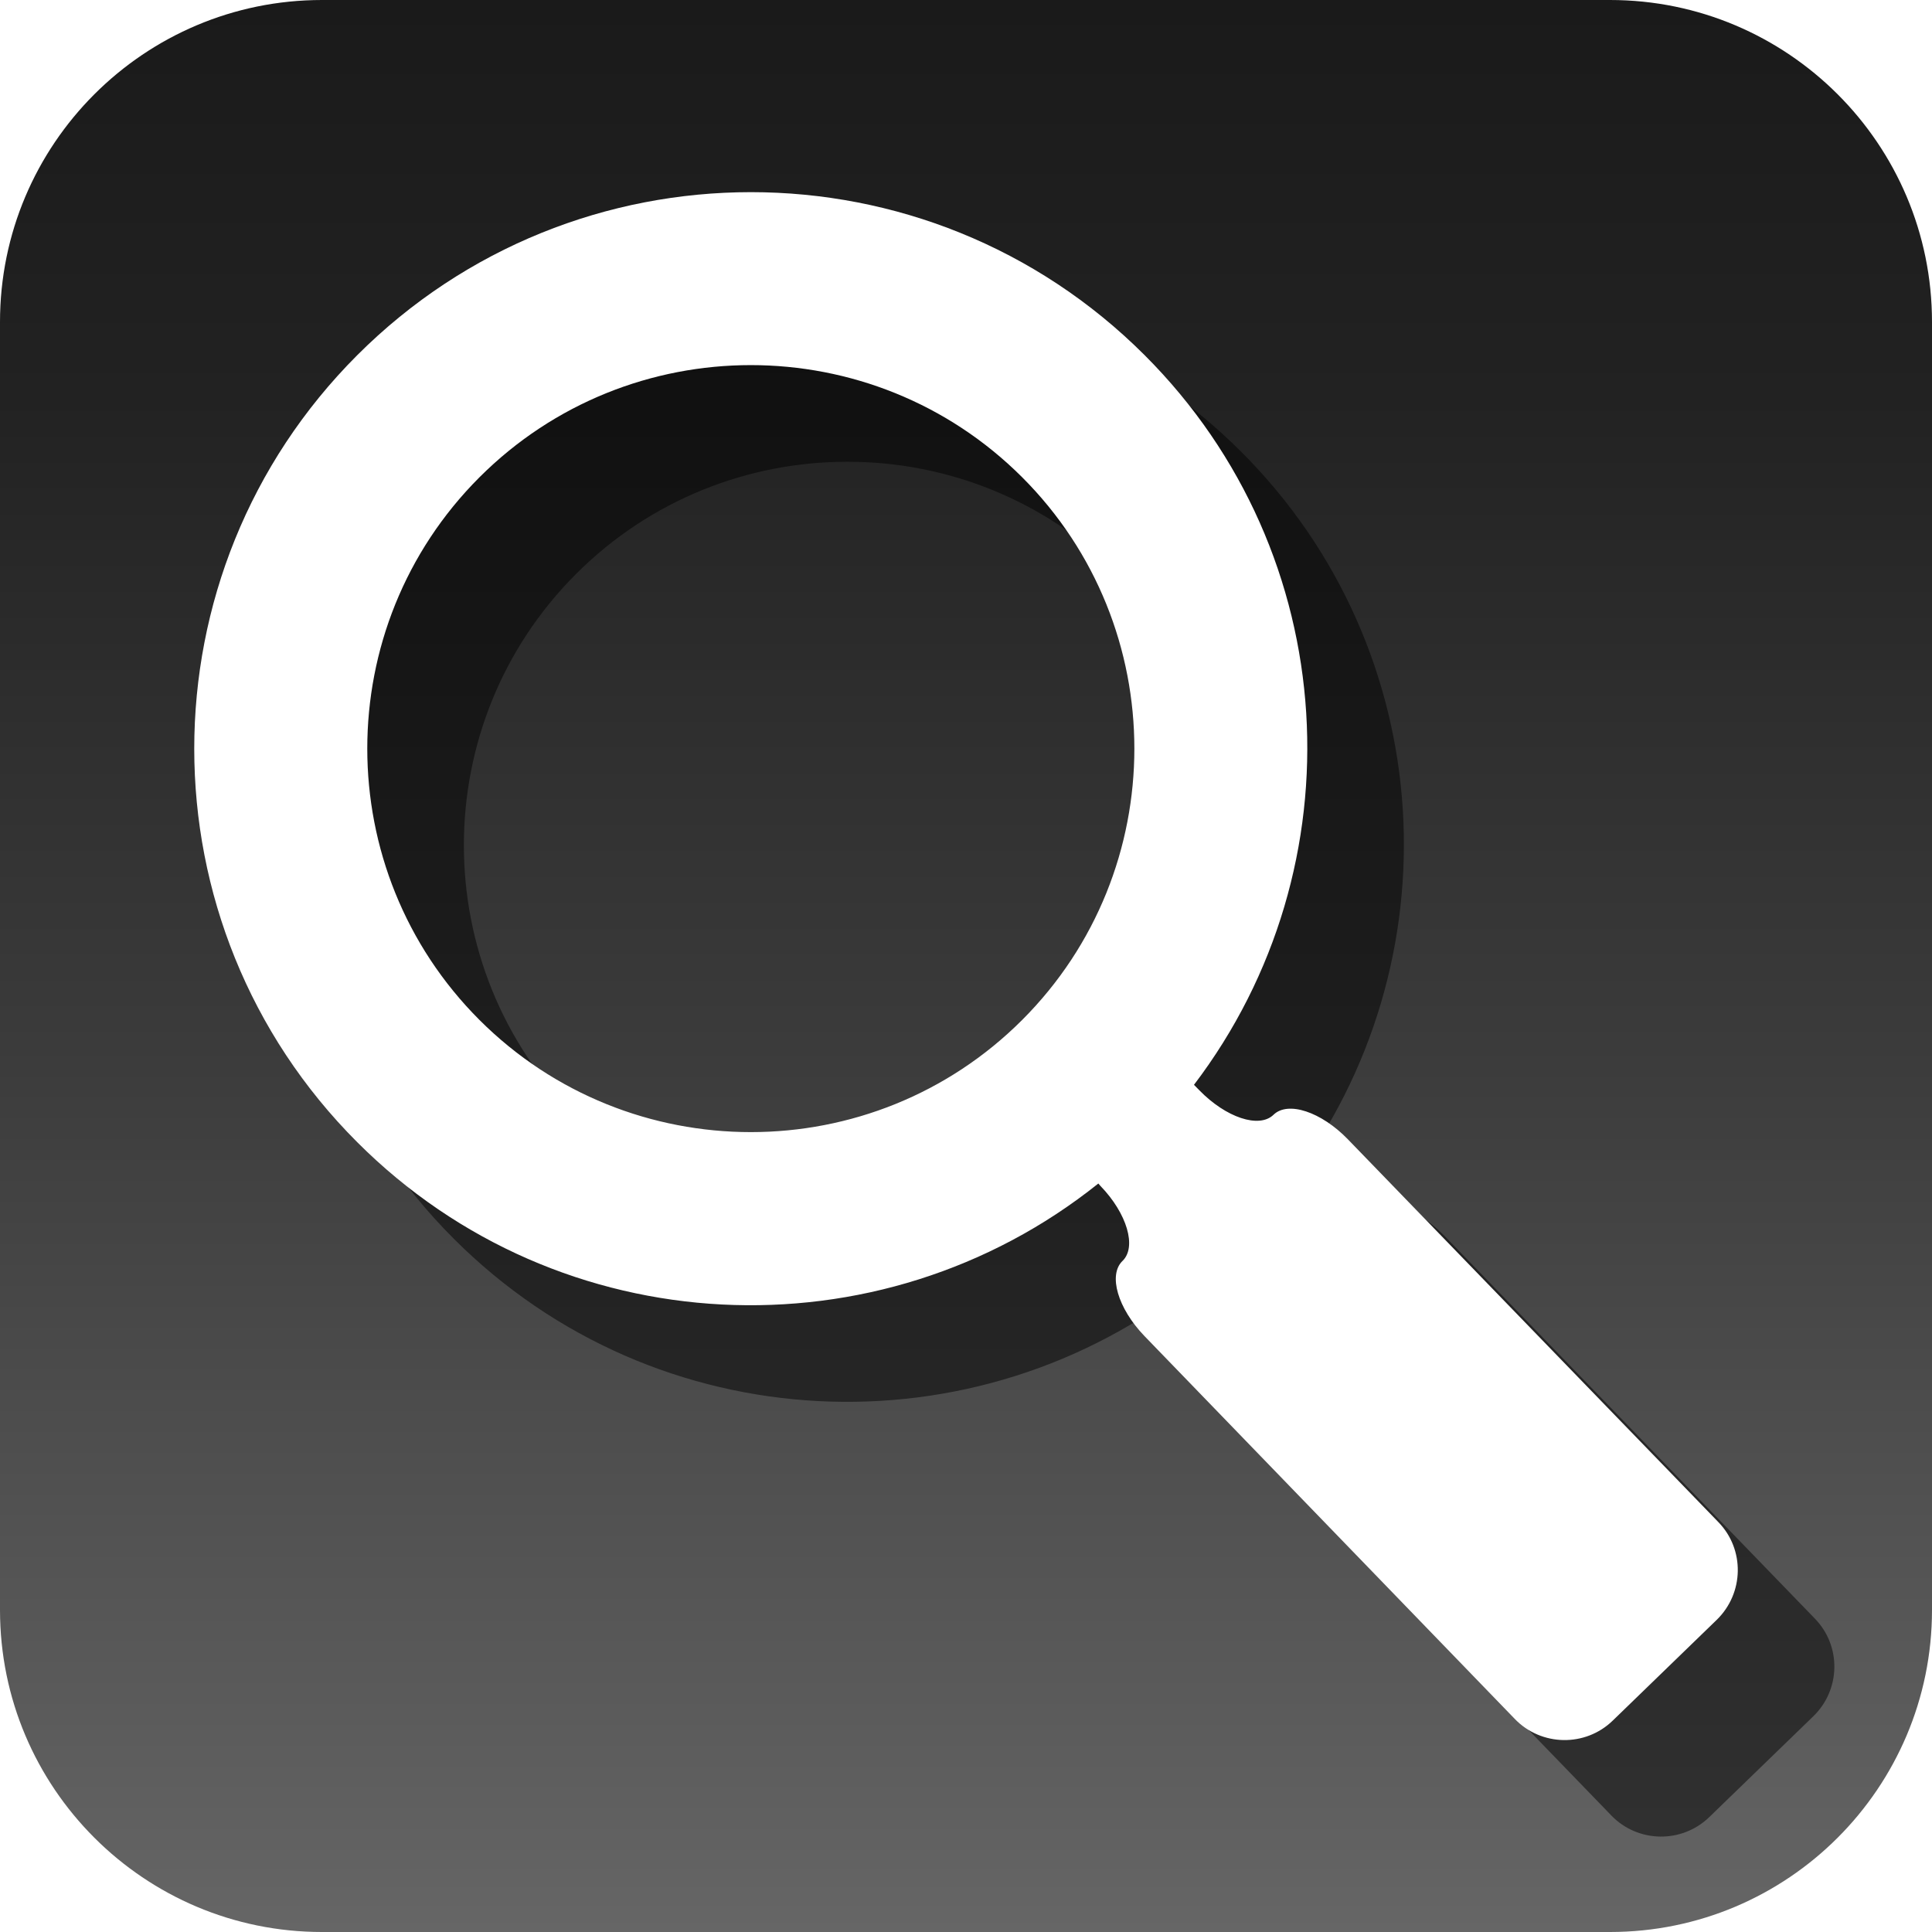
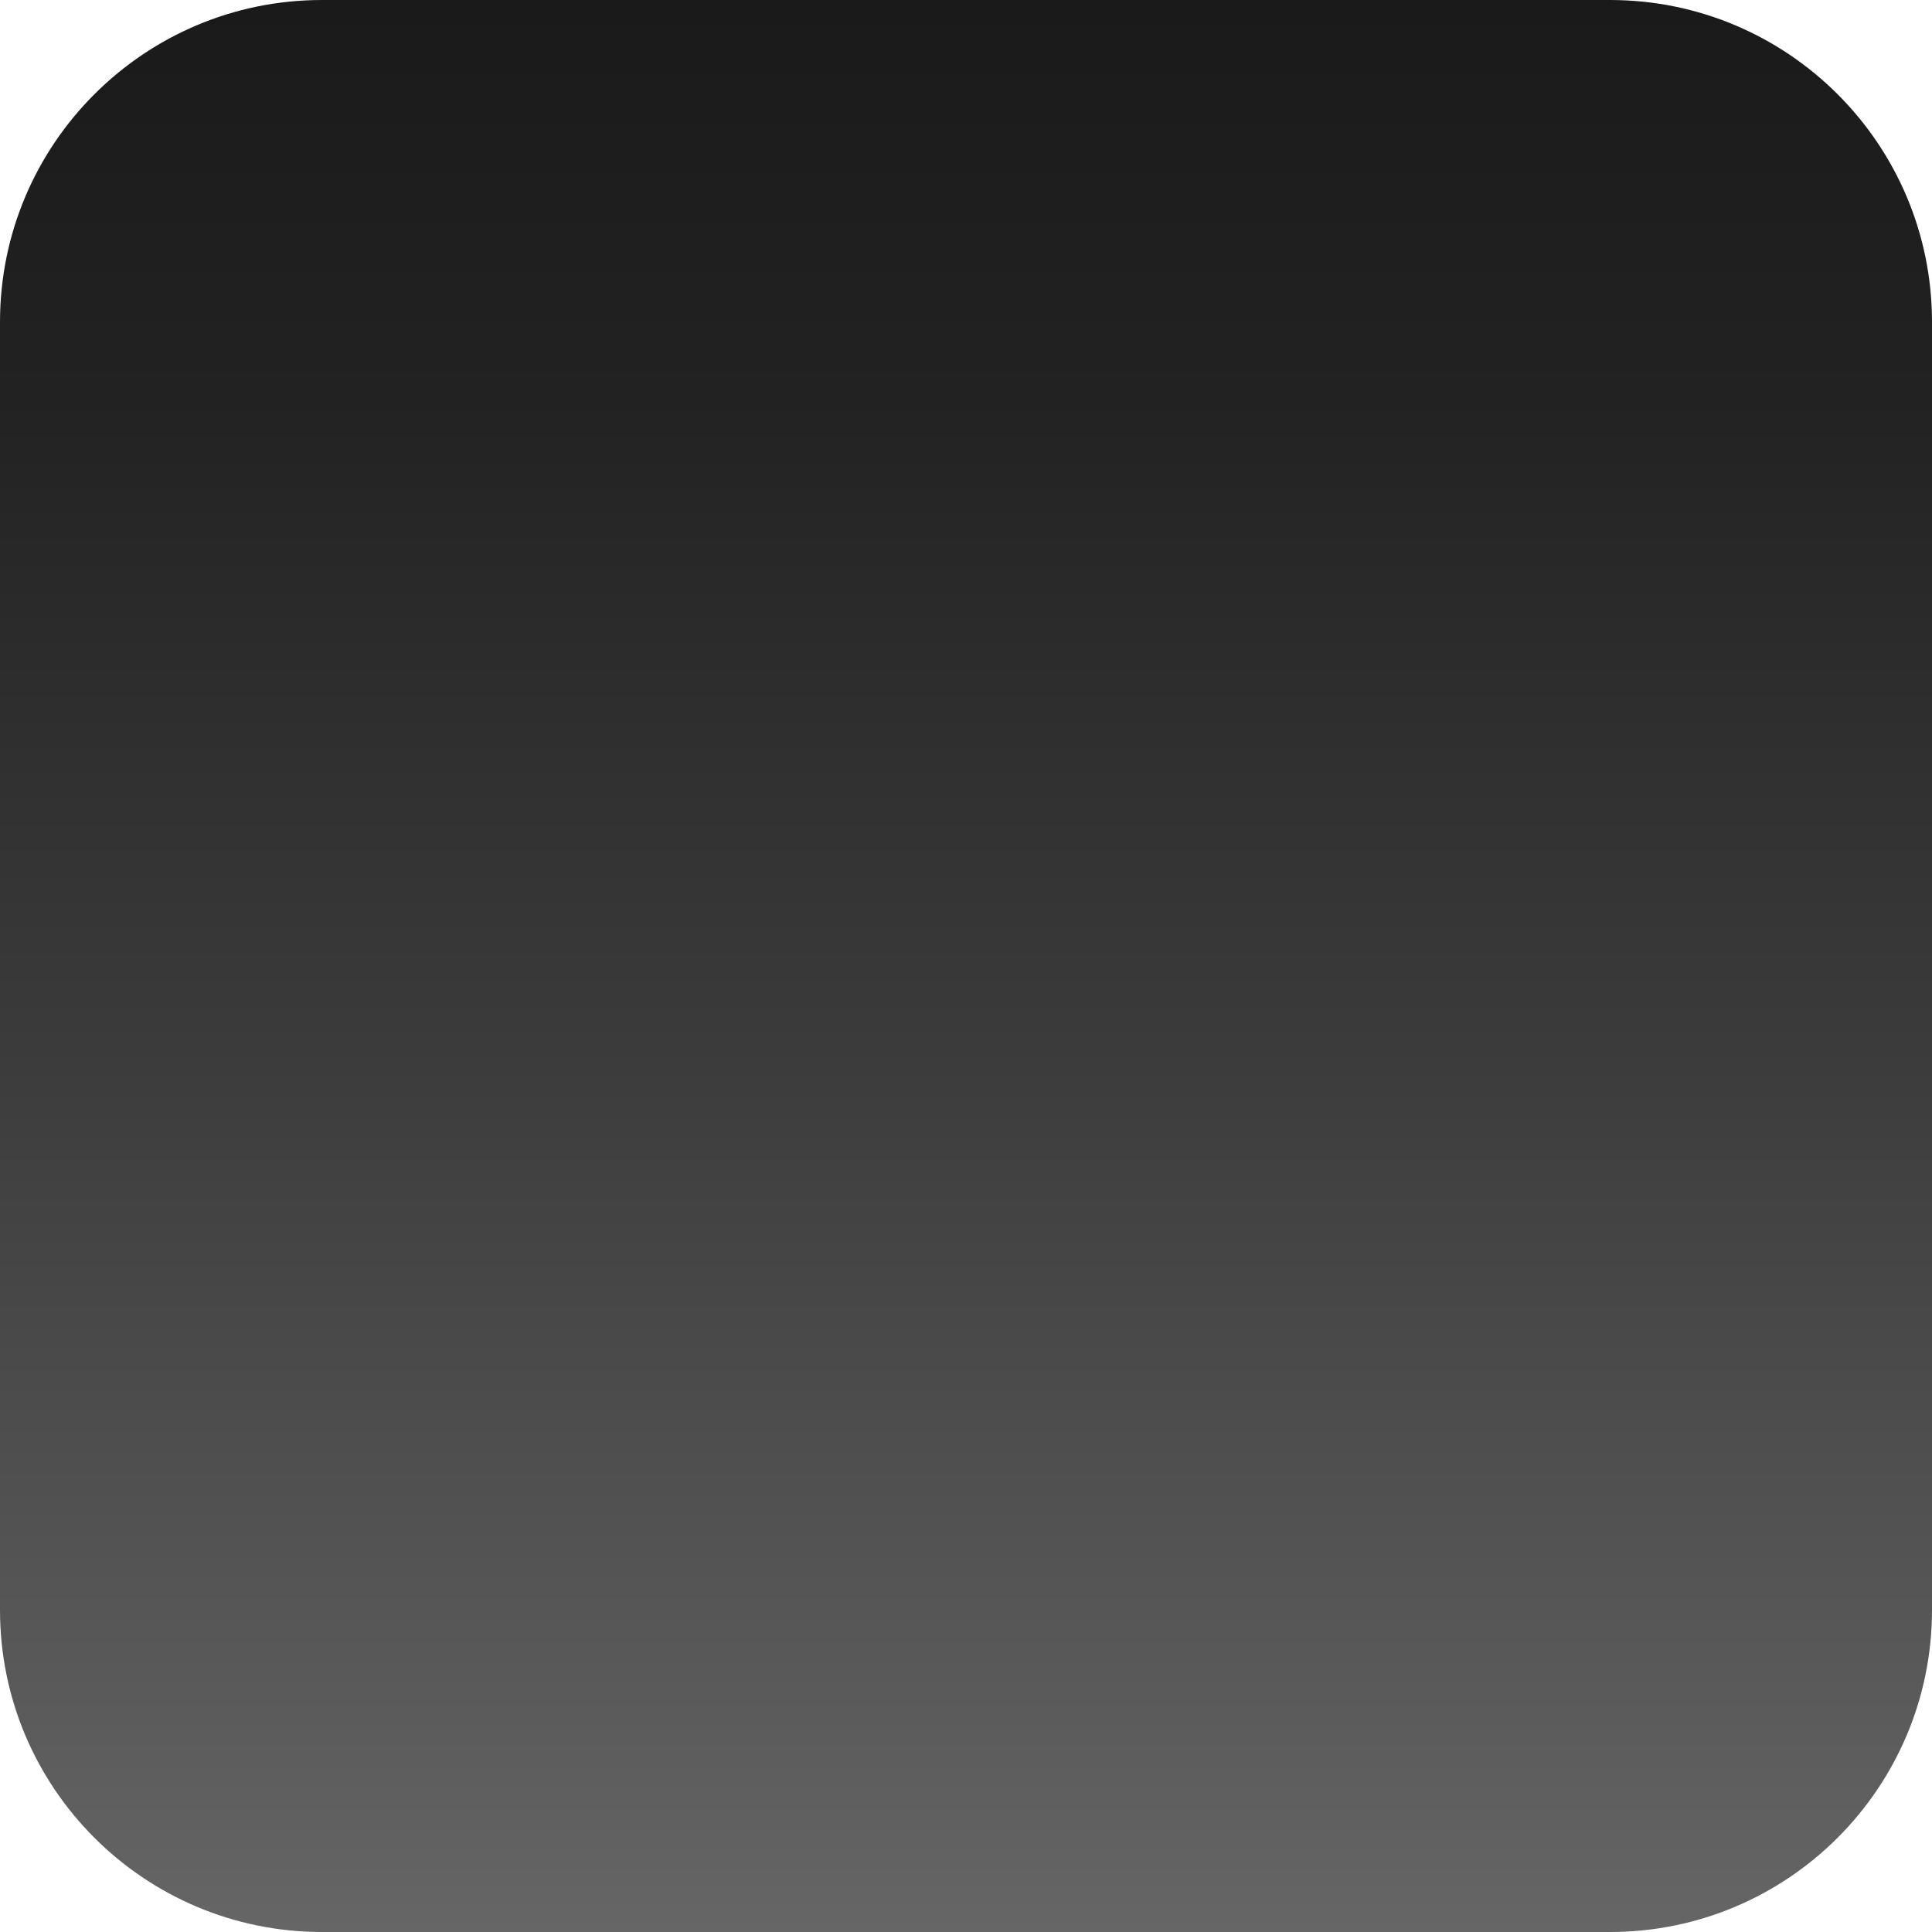
<svg xmlns="http://www.w3.org/2000/svg" version="1.1" id="Layer_1" x="0px" y="0px" width="24px" height="24px" viewBox="0 0 24 24" enable-background="new 0 0 24 24" xml:space="preserve">
  <filter id="AI_GaussianBlur_4">
    <feGaussianBlur stdDeviation="4" />
  </filter>
  <g>
    <linearGradient id="SVGID_1_" gradientUnits="userSpaceOnUse" x1="97" y1="-78" x2="121" y2="-78" gradientTransform="matrix(0 -1 1 0 90 121)">
      <stop offset="0" style="stop-color:#666666" />
      <stop offset="0.037" style="stop-color:#626262" />
      <stop offset="0.459" style="stop-color:#3B3B3B" />
      <stop offset="0.794" style="stop-color:#222222" />
      <stop offset="1" style="stop-color:#1A1A1A" />
    </linearGradient>
    <path fill="url(#SVGID_1_)" d="M24,20V4c0-2.209-1.791-4-4-4H4C1.791,0,0,1.791,0,4v16c0,2.209,1.791,4,4,4h16   C22.209,24,24,22.209,24,20z" />
  </g>
  <g opacity="0.5" filter="url(#AI_GaussianBlur_4)">
-     <path d="M22.545,20.107l-4.603-4.756c-0.33-0.341-0.743-0.478-0.922-0.303c-0.179,0.173-0.592,0.036-0.922-0.305l-0.066-0.067   c2.061-2.71,1.861-6.592-0.613-9.064c-2.702-2.7-7.082-2.7-9.781,0c-2.7,2.701-2.7,7.077,0,9.777   c2.517,2.519,6.49,2.686,9.206,0.513l0.027,0.03c0.329,0.341,0.452,0.759,0.272,0.932c-0.18,0.174-0.058,0.589,0.272,0.932   l4.602,4.757c0.329,0.341,0.875,0.35,1.216,0.02l1.29-1.25C22.866,20.993,22.877,20.448,22.545,20.107L22.545,20.107z    M13.898,13.87c-1.858,1.858-4.883,1.858-6.742,0c-1.858-1.858-1.858-4.883,0-6.74c1.858-1.859,4.883-1.859,6.742,0   C15.756,8.987,15.756,12.012,13.898,13.87L13.898,13.87z" />
-   </g>
+     </g>
  <g>
    <g>
-       <path fill="#FFFFFF" d="M21.346,18.908l-4.604-4.757c-0.33-0.34-0.743-0.477-0.922-0.303c-0.178,0.173-0.591,0.036-0.922-0.305    l-0.066-0.067c2.061-2.71,1.861-6.592-0.613-9.064c-2.701-2.7-7.081-2.7-9.781,0c-2.7,2.701-2.7,7.078,0,9.777    c2.517,2.519,6.49,2.686,9.206,0.513l0.027,0.031c0.329,0.34,0.453,0.758,0.273,0.931c-0.18,0.174-0.058,0.589,0.272,0.932    l4.602,4.758c0.329,0.341,0.876,0.35,1.216,0.02l1.29-1.25C21.666,19.793,21.677,19.248,21.346,18.908L21.346,18.908z     M12.698,12.67c-1.858,1.858-4.883,1.858-6.742,0c-1.858-1.858-1.858-4.883,0-6.741c1.859-1.858,4.883-1.858,6.742,0    C14.556,7.787,14.556,10.812,12.698,12.67L12.698,12.67z" />
-     </g>
+       </g>
  </g>
</svg>